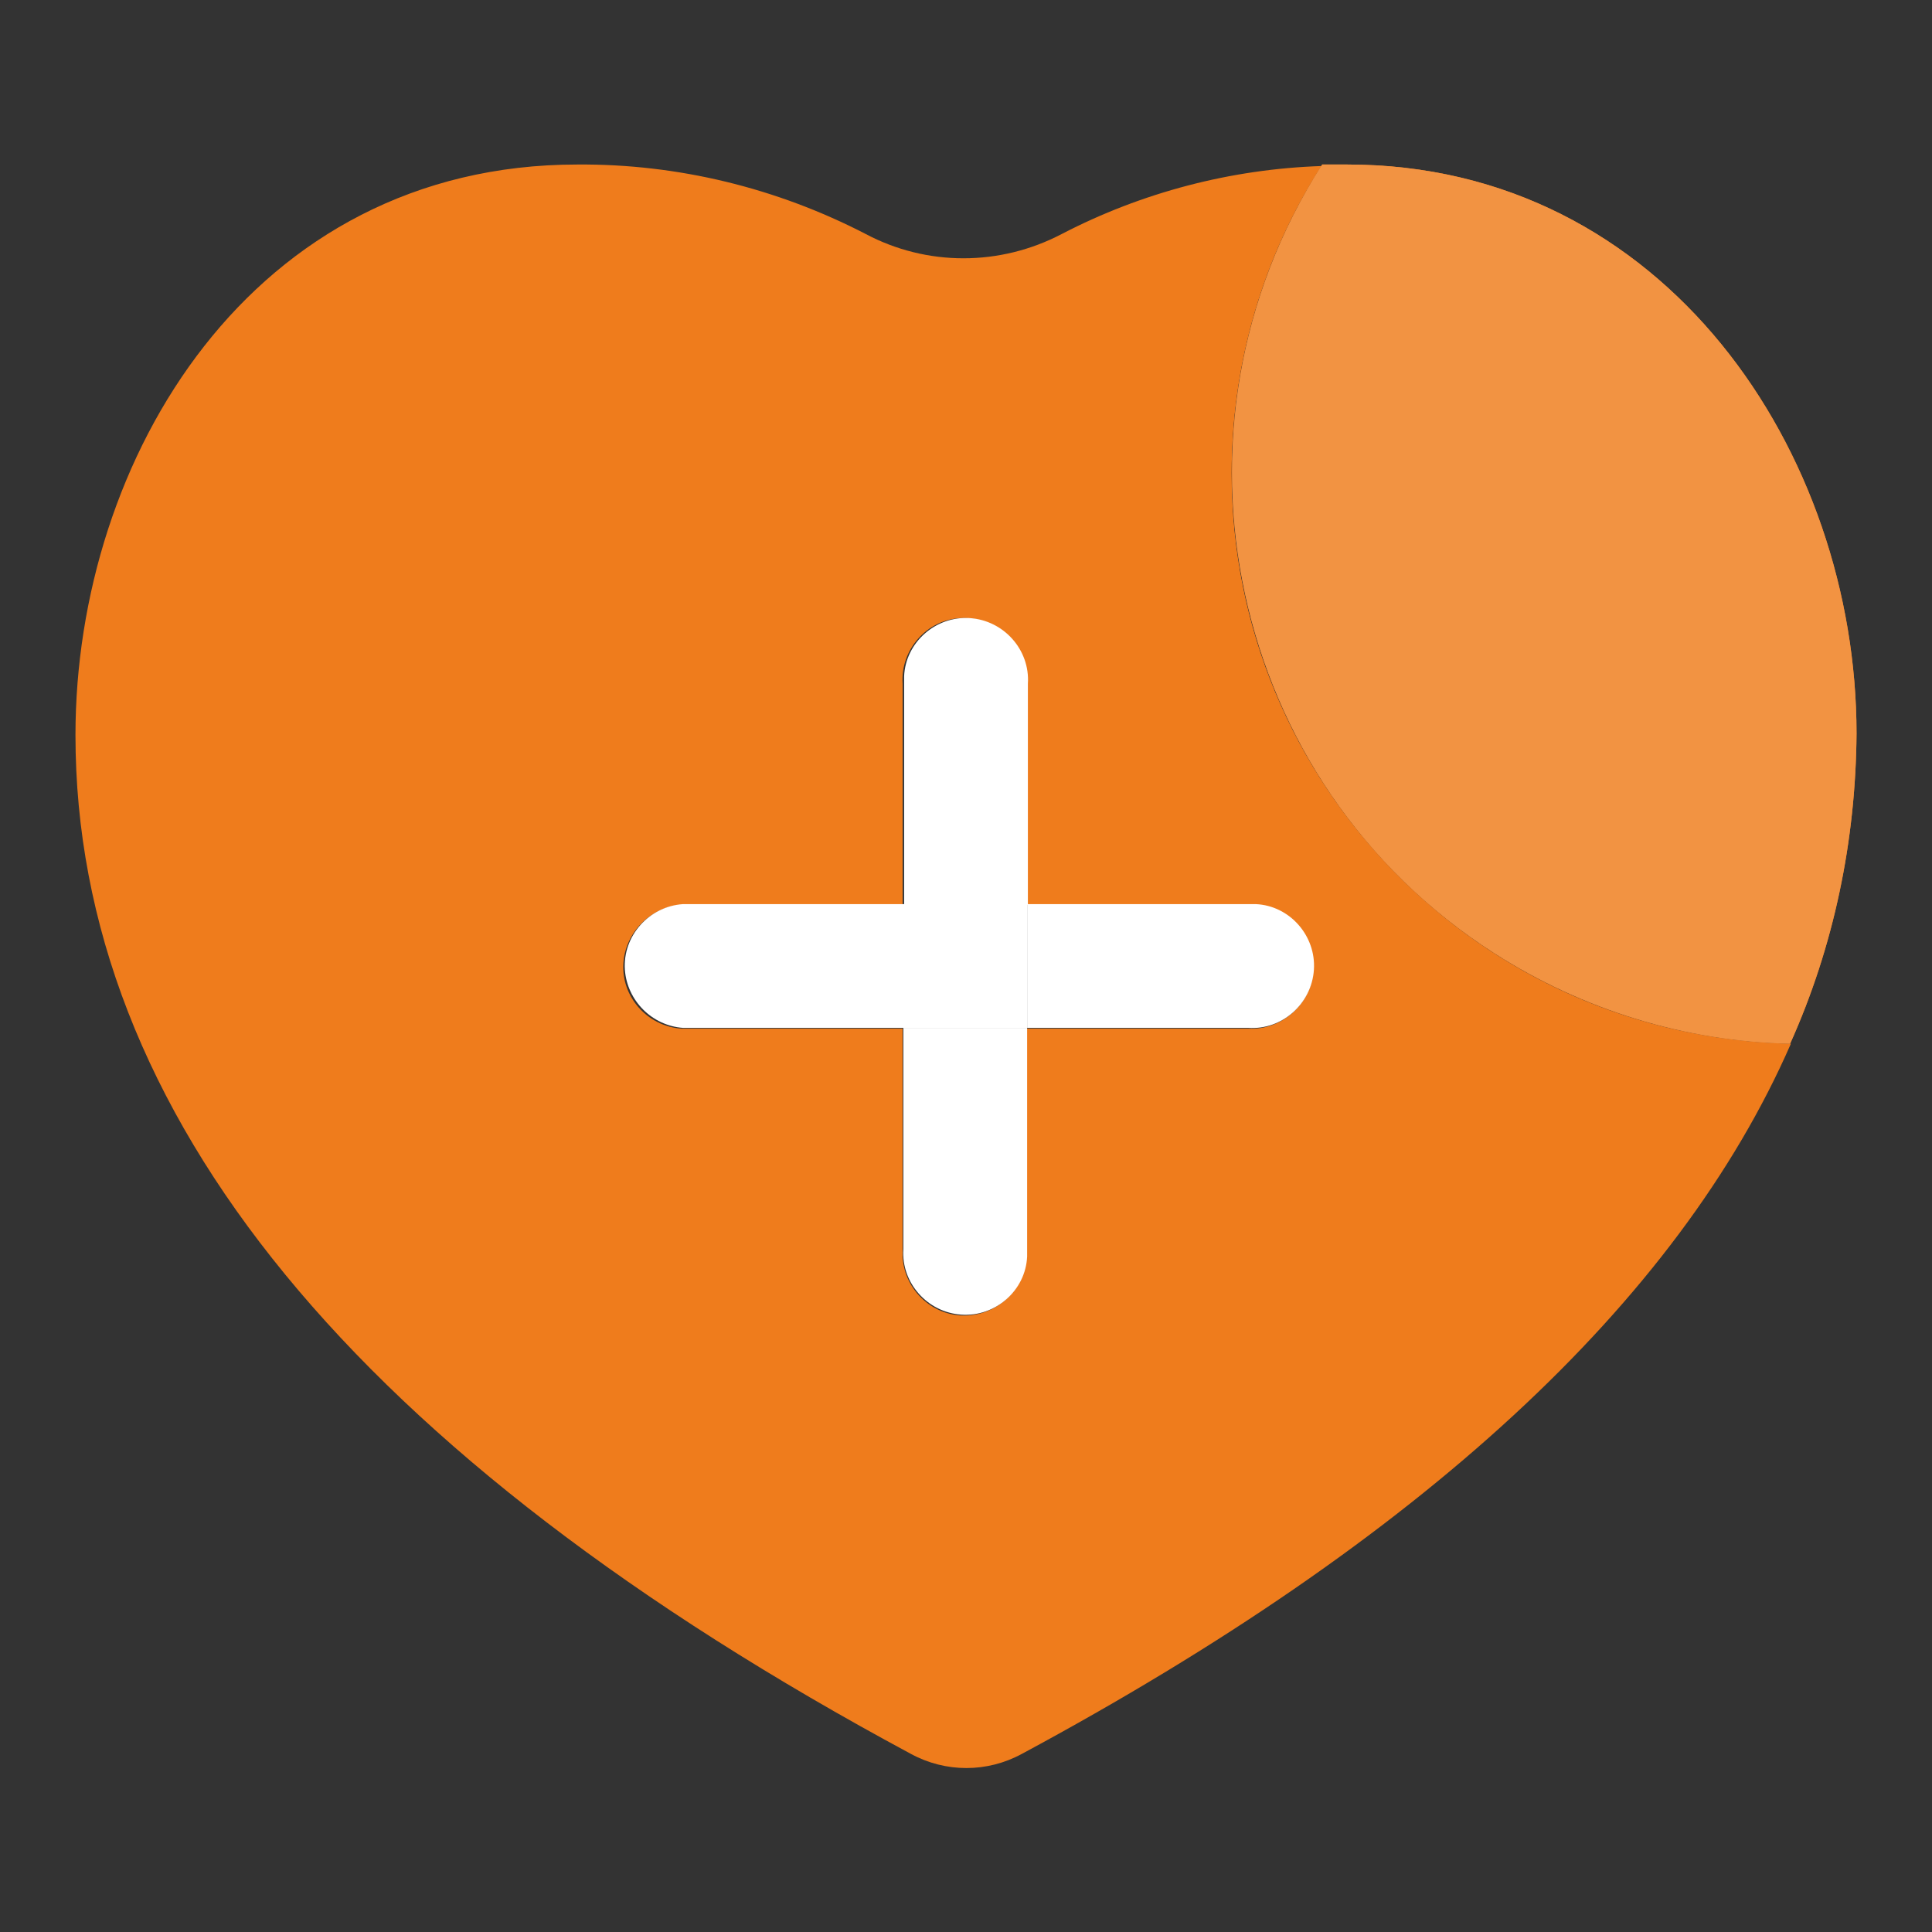
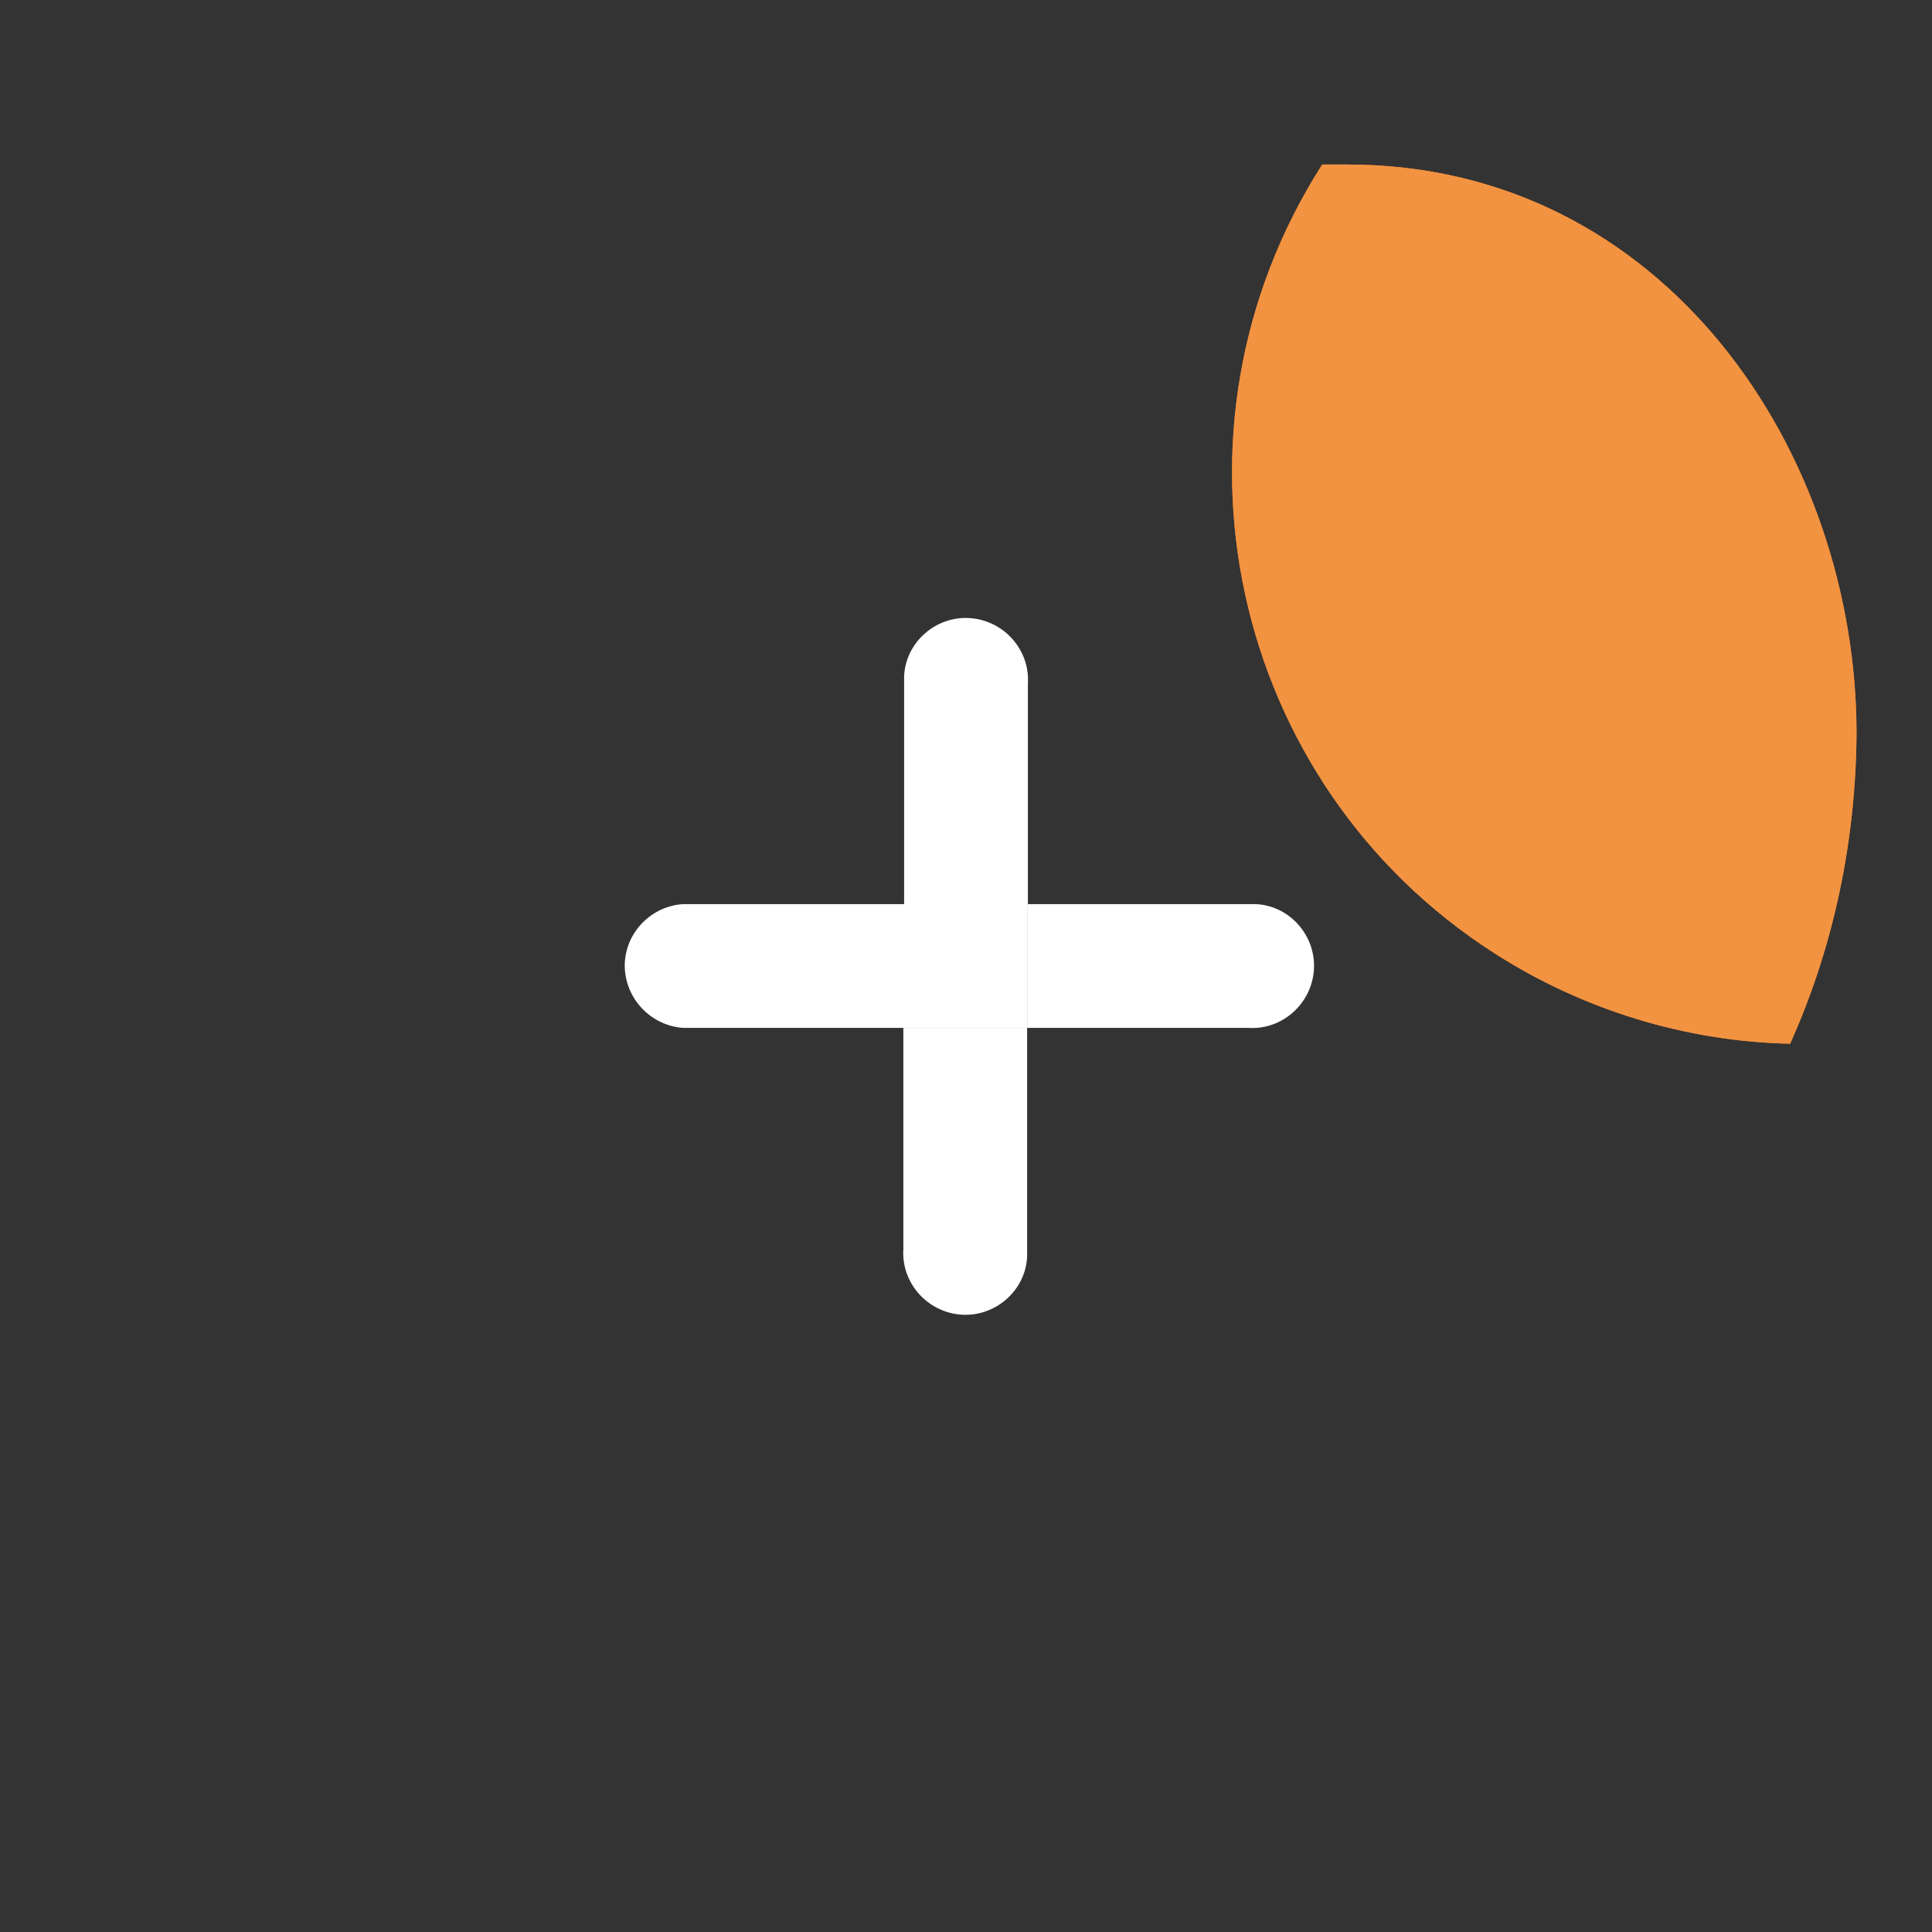
<svg xmlns="http://www.w3.org/2000/svg" version="1.1" x="0px" y="0px" viewBox="0 0 256 256" enable-background="new 0 0 256 256" xml:space="preserve">
  <rect x="0" y="0" width="256" height="256" fill="#333333" stroke="none" />
  <g>
-     <path fill="#ef7c1c" d="M163.2,62.7c0-14.4,4.1-28.6,11.9-40.7c-12,0.4-23.8,3.5-34.4,9c-8.2,4.3-17.9,4.3-26,0 c-11.8-6.1-24.9-9.3-38.2-9.2C33.3,21.8,10,60.8,10,97.4c0,50.1,37.2,95.5,110.7,135c4.6,2.5,10.1,2.5,14.7,0 c52.8-28.4,86.9-59.8,101.9-94.1C196.1,137.4,163.2,103.8,163.2,62.7z M165.3,136.3h-29.3v29.3c0.3,4.5-3.2,8.4-7.7,8.7 c-4.5,0.3-8.4-3.2-8.7-7.7c0-0.3,0-0.7,0-1v-29.3H90.3c-4.5-0.3-8-4.2-7.7-8.7c0.3-4.1,3.6-7.4,7.7-7.7h29.3V90.6 c-0.3-4.5,3.2-8.5,7.7-8.7s8.4,3.2,8.7,7.7c0,0.3,0,0.7,0,1v29.3h29.3c4.5-0.3,8.4,3.2,8.7,7.7c0.3,4.5-3.2,8.4-7.7,8.7 C166,136.3,165.7,136.3,165.3,136.3z" />
    <path fill="#ffffff" d="M165.4,119.8h-29.3v16.4h29.3c4.5,0.3,8.4-3.2,8.7-7.7c0.3-4.5-3.2-8.5-7.7-8.7 C166.1,119.8,165.7,119.8,165.4,119.8z M90.5,119.8c-4.5,0.3-8,4.2-7.7,8.7c0.3,4.1,3.6,7.4,7.7,7.7h29.3v-16.4H90.5z" />
    <path fill="#ffffff" d="M119.7,165.5c-0.3,4.5,3.2,8.4,7.7,8.7c4.5,0.3,8.5-3.2,8.7-7.7c0-0.3,0-0.7,0-1v-29.3h-16.4V165.5z  M136.2,90.6c0.3-4.5-3.2-8.4-7.7-8.7c-4.5-0.3-8.5,3.2-8.7,7.7c0,0.3,0,0.7,0,1v29.3h16.4V90.6z" />
    <path fill="#ffffff" d="M119.7,119.8h16.4v16.4h-16.4V119.8z" />
    <path fill="#ef7c1c" d="M178.5,21.8h-3.3C152.7,57,162.9,103.8,198,126.3c11.7,7.5,25.3,11.7,39.2,12c5.8-12.9,8.7-26.9,8.8-41.1 C246,60.1,220.7,21.8,178.5,21.8z" />
    <path fill="#f29342" d="M178.5,21.8h-3.3C152.7,57,162.9,103.8,198,126.3c11.7,7.5,25.3,11.7,39.2,12c5.8-12.9,8.7-26.9,8.8-41.1 C246,60.1,220.7,21.8,178.5,21.8z" />
  </g>
</svg>